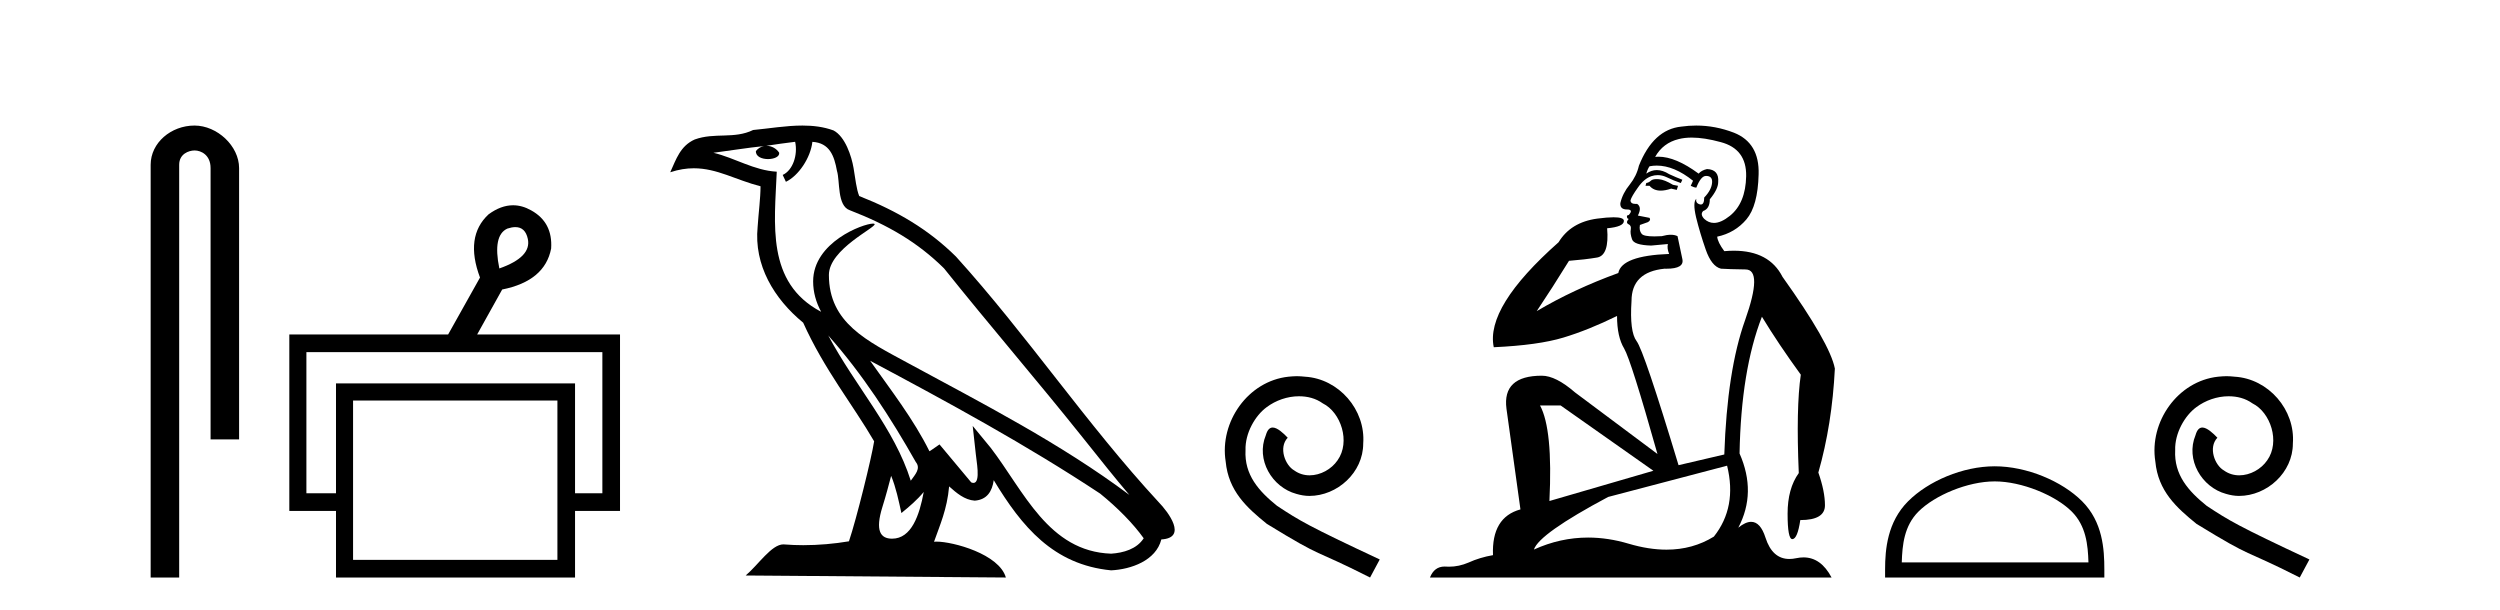
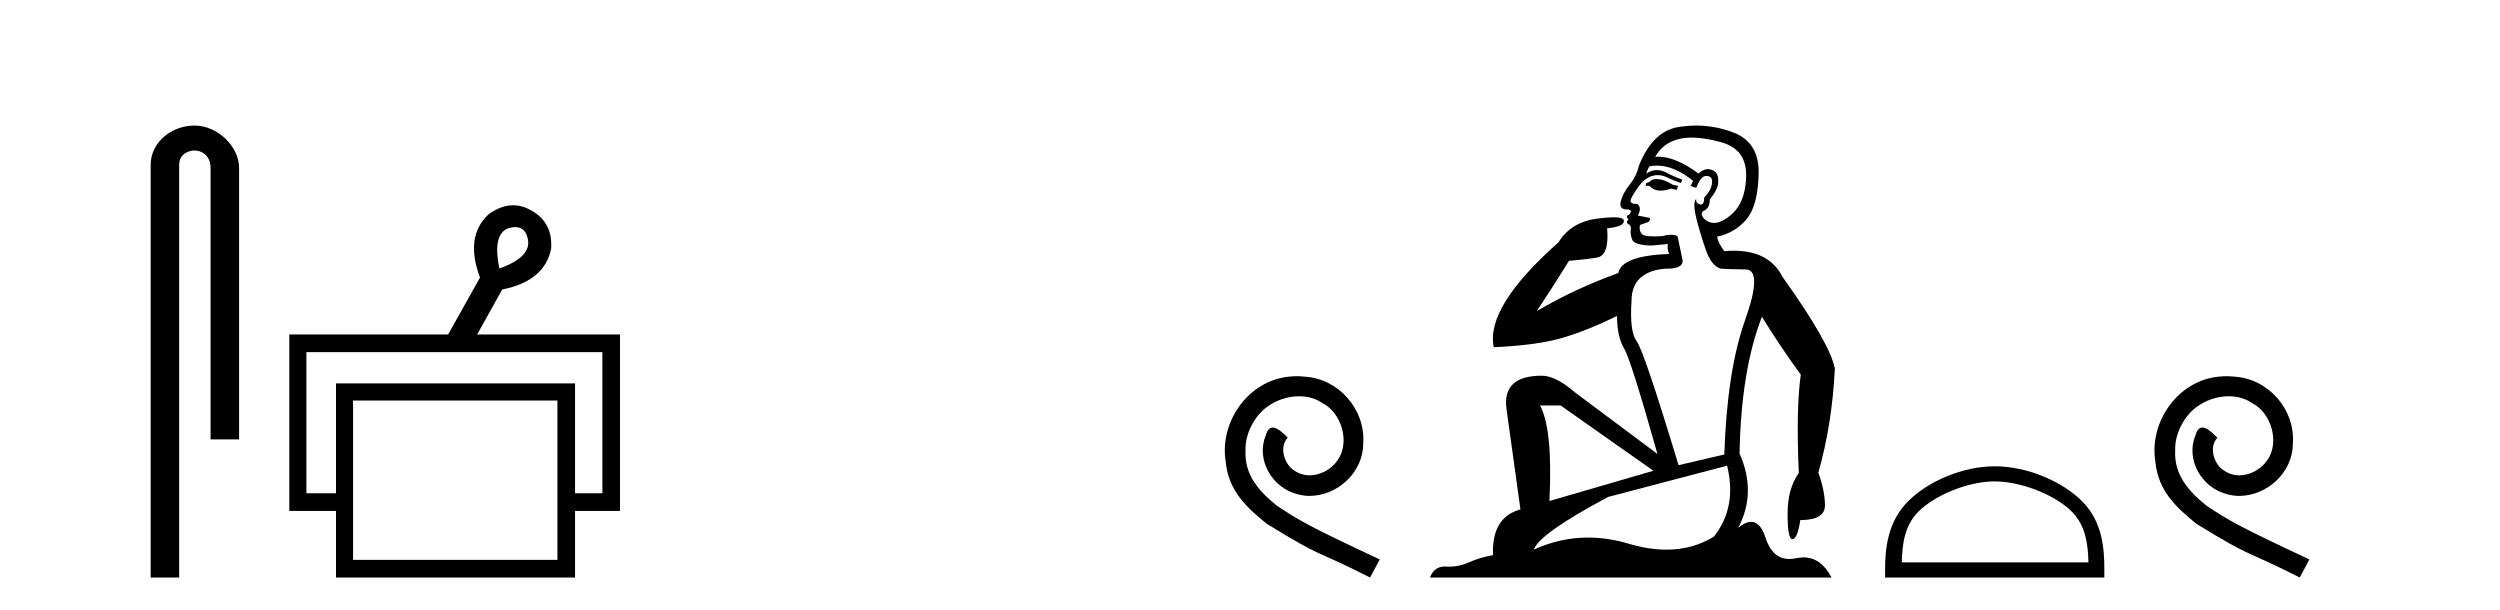
<svg xmlns="http://www.w3.org/2000/svg" width="168.0" height="41.0">
  <path d="M 13.069 8.437 C 11.5 8.437 10.124 9.591 10.124 11.072 L 10.124 38.809 L 12.041 38.809 L 12.041 11.072 C 12.041 10.346 12.68 10.111 13.081 10.111 C 13.502 10.111 14.151 10.406 14.151 11.296 L 14.151 29.526 L 16.067 29.526 L 16.067 11.296 C 16.067 9.813 14.598 8.437 13.069 8.437 Z" style="fill:#000000;stroke:none" />
  <path d="M 34.632 15.262 Q 35.299 15.262 35.469 16.051 Q 35.736 17.275 33.556 18.04 Q 33.097 15.821 34.092 15.362 Q 34.394 15.262 34.632 15.262 ZM 40.479 23.663 L 40.479 33.148 L 38.643 33.148 L 38.643 25.766 L 22.579 25.766 L 22.579 33.148 L 20.59 33.148 L 20.59 23.663 ZM 37.458 26.914 L 37.458 37.624 L 23.726 37.624 L 23.726 26.914 ZM 34.478 13.794 Q 33.66 13.794 32.829 14.406 Q 31.223 15.898 32.256 18.652 L 30.114 22.477 L 19.442 22.477 L 19.442 34.334 L 22.579 34.334 L 22.579 38.809 L 38.643 38.809 L 38.643 34.334 L 41.665 34.334 L 41.665 22.477 L 32.064 22.477 L 33.747 19.455 Q 36.616 18.881 37.037 16.701 Q 37.152 14.942 35.698 14.138 Q 35.092 13.794 34.478 13.794 Z" style="fill:#000000;stroke:none" />
-   <path d="M 55.655 22.54 L 55.655 22.54 C 57.949 25.118 59.849 28.06 61.542 31.048 C 61.897 31.486 61.497 31.888 61.204 32.305 C 60.088 28.763 57.521 26.03 55.655 22.54 ZM 53.434 9.529 C 53.626 10.422 53.273 11.451 52.597 11.755 L 52.813 12.217 C 53.658 11.815 54.471 10.612 54.592 9.532 C 55.746 9.601 56.062 10.47 56.243 11.479 C 56.459 12.168 56.24 13.841 57.113 14.13 C 59.693 15.129 61.666 16.285 63.436 18.031 C 66.491 21.852 69.684 25.552 72.738 29.376 C 73.925 30.865 75.011 32.228 75.892 33.257 C 71.253 29.789 66.069 27.136 60.984 24.38 C 58.281 22.911 55.702 21.71 55.702 18.477 C 55.702 16.738 58.906 15.281 58.774 15.055 C 58.763 15.035 58.726 15.026 58.667 15.026 C 58.009 15.026 54.643 16.274 54.643 18.907 C 54.643 19.637 54.838 20.313 55.177 20.944 C 55.172 20.944 55.167 20.943 55.162 20.943 C 51.469 18.986 52.055 15.028 52.198 11.538 C 50.664 11.453 49.4 10.616 47.942 10.267 C 49.073 10.121 50.2 9.933 51.333 9.816 L 51.333 9.816 C 51.12 9.858 50.926 9.982 50.796 10.154 C 50.778 10.526 51.198 10.69 51.609 10.69 C 52.009 10.69 52.399 10.534 52.361 10.264 C 52.18 9.982 51.85 9.799 51.513 9.799 C 51.503 9.799 51.493 9.799 51.483 9.799 C 52.047 9.719 52.798 9.599 53.434 9.529 ZM 59.885 31.976 C 60.215 32.78 60.387 33.632 60.574 34.476 C 61.112 34.04 61.634 33.593 62.075 33.06 L 62.075 33.06 C 61.788 34.623 61.251 36.199 59.949 36.199 C 59.162 36.199 58.797 35.667 59.302 34.054 C 59.54 33.293 59.73 32.566 59.885 31.976 ZM 58.471 24.242 L 58.471 24.242 C 63.737 27.047 68.951 29.879 73.931 33.171 C 75.104 34.122 76.149 35.181 76.857 36.172 C 76.387 36.901 75.494 37.152 74.668 37.207 C 70.452 37.06 68.802 32.996 66.576 30.093 L 65.365 28.622 L 65.573 30.507 C 65.588 30.846 65.935 32.452 65.417 32.452 C 65.373 32.452 65.323 32.44 65.265 32.415 L 63.135 29.865 C 62.907 30.015 62.693 30.186 62.458 30.325 C 61.401 28.187 59.854 26.196 58.471 24.242 ZM 53.926 8.437 C 52.819 8.437 51.685 8.636 50.61 8.736 C 49.328 9.361 48.03 8.884 46.685 9.373 C 45.714 9.809 45.442 10.693 45.04 11.576 C 45.612 11.386 46.133 11.308 46.624 11.308 C 48.191 11.308 49.452 12.097 51.108 12.518 C 51.105 13.349 50.975 14.292 50.913 15.242 C 50.656 17.816 52.013 20.076 53.974 21.685 C 55.379 24.814 57.323 27.214 58.742 29.655 C 58.573 30.752 57.553 34.89 57.049 36.376 C 56.064 36.542 55.012 36.636 53.977 36.636 C 53.56 36.636 53.145 36.62 52.739 36.588 C 52.708 36.584 52.676 36.582 52.645 36.582 C 51.846 36.582 50.969 37.945 50.109 38.673 L 67.594 38.809 C 67.148 37.233 64.041 36.397 62.937 36.397 C 62.873 36.397 62.817 36.399 62.767 36.405 C 63.157 35.29 63.643 34.243 63.781 32.686 C 64.269 33.123 64.816 33.595 65.5 33.644 C 66.335 33.582 66.674 33.011 66.779 32.267 C 68.671 35.396 70.787 37.951 74.668 38.327 C 76.009 38.261 77.68 37.675 78.042 36.25 C 79.82 36.149 78.516 34.416 77.856 33.737 C 73.015 28.498 69.02 22.517 64.237 17.238 C 62.395 15.421 60.315 14.192 57.739 13.173 C 57.548 12.702 57.485 12.032 57.36 11.295 C 57.224 10.491 56.795 9.174 56.011 8.765 C 55.342 8.519 54.64 8.437 53.926 8.437 Z" style="fill:#000000;stroke:none" />
  <path d="M 87.149 25.279 C 86.962 25.279 86.774 25.297 86.586 25.314 C 83.869 25.604 81.939 28.354 82.366 31.019 C 82.554 33.001 83.784 34.111 85.134 35.205 C 89.148 37.665 88.021 36.759 92.069 38.809 L 92.719 37.596 C 87.901 35.341 87.32 34.983 85.817 33.992 C 84.587 33.001 83.613 31.908 83.699 30.251 C 83.664 29.106 84.348 27.927 85.117 27.364 C 85.732 26.902 86.517 26.629 87.286 26.629 C 87.867 26.629 88.414 26.766 88.892 27.107 C 90.105 27.705 90.771 29.687 89.883 30.934 C 89.473 31.532 88.738 31.942 88.004 31.942 C 87.645 31.942 87.286 31.839 86.979 31.617 C 86.364 31.276 85.902 30.08 86.534 29.414 C 86.244 29.106 85.834 28.73 85.527 28.73 C 85.322 28.73 85.168 28.884 85.065 29.243 C 84.382 30.883 85.475 32.745 87.115 33.189 C 87.406 33.274 87.696 33.326 87.987 33.326 C 89.866 33.326 91.608 31.754 91.608 29.807 C 91.779 27.534 89.968 25.45 87.696 25.314 C 87.525 25.297 87.337 25.279 87.149 25.279 Z" style="fill:#000000;stroke:none" />
  <path d="M 111.327 12.036 Q 111.073 12.036 110.954 12.129 Q 110.817 12.266 110.629 12.3 L 110.578 12.488 L 110.851 12.488 Q 111.121 12.81 111.599 12.81 Q 111.908 12.81 112.303 12.676 L 112.679 12.761 L 112.764 12.488 L 112.423 12.419 Q 111.859 12.078 111.483 12.044 Q 111.4 12.036 111.327 12.036 ZM 113.686 9.246 Q 114.525 9.246 115.634 9.55 Q 117.376 10.011 117.342 11.839 Q 117.308 13.649 116.249 14.503 Q 115.655 14.98 115.178 14.98 Q 114.817 14.98 114.523 14.708 Q 114.233 14.401 114.455 14.179 Q 114.899 14.025 114.899 13.393 Q 115.463 12.71 115.463 12.232 Q 115.531 11.395 114.711 11.36 Q 114.336 11.446 114.148 11.668 Q 112.605 10.53 111.446 10.53 Q 111.334 10.53 111.227 10.541 L 111.227 10.541 Q 111.756 9.601 112.815 9.345 Q 113.207 9.246 113.686 9.246 ZM 111.333 11.128 Q 112.5 11.128 113.772 12.146 L 113.618 12.488 Q 113.857 12.607 113.994 12.607 Q 114.301 11.822 114.643 11.822 Q 115.087 11.822 115.053 12.266 Q 115.019 12.761 114.523 13.274 Q 114.523 13.743 114.296 13.743 Q 114.266 13.743 114.233 13.735 Q 113.926 13.649 113.994 13.359 L 113.994 13.359 Q 113.738 13.581 113.977 14.606 Q 114.233 15.648 114.626 16.775 Q 115.019 17.902 115.651 18.056 Q 116.146 18.09 117.308 18.107 Q 118.469 18.124 117.273 21.506 Q 116.061 24.888 115.873 30.542 L 112.798 31.26 Q 110.475 23.573 109.98 22.924 Q 109.502 22.292 109.638 20.225 Q 109.638 18.278 111.859 18.056 Q 111.923 18.058 111.984 18.058 Q 113.201 18.058 113.054 17.407 Q 112.918 16.741 112.73 15.87 Q 112.542 15.776 112.277 15.776 Q 112.013 15.776 111.671 15.87 Q 111.398 15.886 111.178 15.886 Q 110.465 15.886 110.322 15.716 Q 110.134 15.494 110.202 15.118 L 110.732 14.93 Q 110.954 14.811 110.851 14.64 L 110.065 14.486 Q 110.356 13.923 110.014 13.701 Q 109.965 13.704 109.921 13.704 Q 109.57 13.704 109.57 13.461 Q 109.638 13.205 110.065 12.607 Q 110.475 12.01 110.971 11.839 Q 111.184 11.768 111.398 11.768 Q 111.697 11.768 111.995 11.907 Q 112.491 12.146 112.952 12.3 L 113.054 12.078 Q 112.645 11.924 112.166 11.702 Q 111.734 11.429 111.338 11.429 Q 110.968 11.429 110.629 11.668 Q 110.732 11.326 110.851 11.173 Q 111.09 11.128 111.333 11.128 ZM 104.873 27.246 L 111.107 31.635 L 104.121 33.668 Q 104.36 28.851 103.489 27.246 ZM 116.061 31.294 Q 116.744 34.078 115.173 36.059 Q 113.755 36.937 111.989 36.937 Q 110.799 36.937 109.45 36.538 Q 108.061 36.124 106.721 36.124 Q 104.851 36.124 103.079 36.93 Q 103.421 35.871 108.067 33.395 L 116.061 31.294 ZM 113.985 8.437 Q 113.489 8.437 112.986 8.508 Q 111.107 8.696 110.134 11.138 Q 109.98 11.822 109.519 12.402 Q 109.041 12.983 108.887 13.649 Q 108.853 14.076 109.331 14.076 Q 109.792 14.076 109.45 14.452 Q 109.314 14.452 109.331 14.572 Q 109.348 14.708 109.45 14.708 Q 109.228 14.965 109.433 15.067 Q 109.638 15.152 109.587 15.426 Q 109.536 15.682 109.672 16.075 Q 109.792 16.468 110.954 16.502 L 112.081 16.399 L 112.081 16.399 Q 112.013 16.69 112.166 17.065 Q 108.972 17.185 108.75 18.347 Q 105.744 19.44 103.267 20.909 Q 104.309 19.354 105.436 17.527 Q 106.53 17.441 107.332 17.305 Q 108.152 17.151 107.999 15.34 Q 109.126 15.238 109.126 14.845 Q 109.126 14.601 108.433 14.601 Q 108.011 14.601 107.332 14.691 Q 105.556 14.93 104.736 16.28 Q 99.817 20.635 100.381 23.334 Q 103.37 23.197 105.061 22.685 Q 106.752 22.173 108.665 21.233 Q 108.665 22.634 109.143 23.42 Q 109.604 24.205 111.381 30.508 L 105.846 26.374 Q 104.548 25.247 103.609 25.247 Q 100.944 25.247 101.235 27.468 L 102.174 34.232 Q 100.227 34.761 100.329 37.306 Q 99.441 37.46 98.69 37.802 Q 98.04 38.082 97.379 38.082 Q 97.274 38.082 97.169 38.075 Q 97.122 38.072 97.077 38.072 Q 96.382 38.072 96.093 38.809 L 123.081 38.809 Q 122.369 37.457 121.195 37.457 Q 120.96 37.457 120.707 37.511 Q 120.464 37.563 120.246 37.563 Q 119.099 37.563 118.64 36.128 Q 118.3 35.067 117.678 35.067 Q 117.298 35.067 116.812 35.461 Q 118.059 33.104 116.898 30.474 Q 117 24.888 118.401 21.284 Q 119.511 23.112 121.014 25.179 Q 120.69 27.399 120.878 31.789 Q 120.126 32.831 120.126 34.522 Q 120.126 36.23 120.444 36.23 Q 120.447 36.23 120.45 36.23 Q 120.792 36.213 120.98 34.949 Q 122.637 34.949 122.637 33.958 Q 122.637 33.019 122.193 31.755 Q 123.115 28.527 123.303 24.769 Q 122.978 23.078 119.784 18.603 Q 118.892 16.848 116.513 16.848 Q 116.205 16.848 115.873 16.878 Q 115.429 16.28 115.395 15.904 Q 116.59 15.648 117.359 14.742 Q 118.127 13.837 118.179 11.719 Q 118.247 9.601 116.522 8.918 Q 115.276 8.437 113.985 8.437 Z" style="fill:#000000;stroke:none" />
  <path d="M 134.045 32.35 C 135.857 32.35 138.125 33.281 139.223 34.378 C 140.183 35.339 140.309 36.612 140.344 37.795 L 127.799 37.795 C 127.834 36.612 127.96 35.339 128.92 34.378 C 130.018 33.281 132.233 32.35 134.045 32.35 ZM 134.045 31.335 C 131.895 31.335 129.582 32.329 128.226 33.684 C 126.835 35.075 126.678 36.906 126.678 38.275 L 126.678 38.809 L 141.412 38.809 L 141.412 38.275 C 141.412 36.906 141.308 35.075 139.917 33.684 C 138.561 32.329 136.195 31.335 134.045 31.335 Z" style="fill:#000000;stroke:none" />
  <path d="M 149.623 25.279 C 149.435 25.279 149.247 25.297 149.059 25.314 C 146.343 25.604 144.412 28.354 144.839 31.019 C 145.027 33.001 146.257 34.111 147.607 35.205 C 151.621 37.665 150.494 36.759 154.543 38.809 L 155.192 37.596 C 150.374 35.341 149.794 34.983 148.29 33.992 C 147.06 33.001 146.087 31.908 146.172 30.251 C 146.138 29.106 146.821 27.927 147.59 27.364 C 148.205 26.902 148.991 26.629 149.759 26.629 C 150.34 26.629 150.887 26.766 151.365 27.107 C 152.578 27.705 153.244 29.687 152.356 30.934 C 151.946 31.532 151.211 31.942 150.477 31.942 C 150.118 31.942 149.759 31.839 149.452 31.617 C 148.837 31.276 148.376 30.08 149.008 29.414 C 148.717 29.106 148.307 28.73 148 28.73 C 147.795 28.73 147.641 28.884 147.539 29.243 C 146.855 30.883 147.949 32.745 149.589 33.189 C 149.879 33.274 150.169 33.326 150.46 33.326 C 152.339 33.326 154.081 31.754 154.081 29.807 C 154.252 27.534 152.441 25.45 150.169 25.314 C 149.999 25.297 149.811 25.279 149.623 25.279 Z" style="fill:#000000;stroke:none" />
</svg>